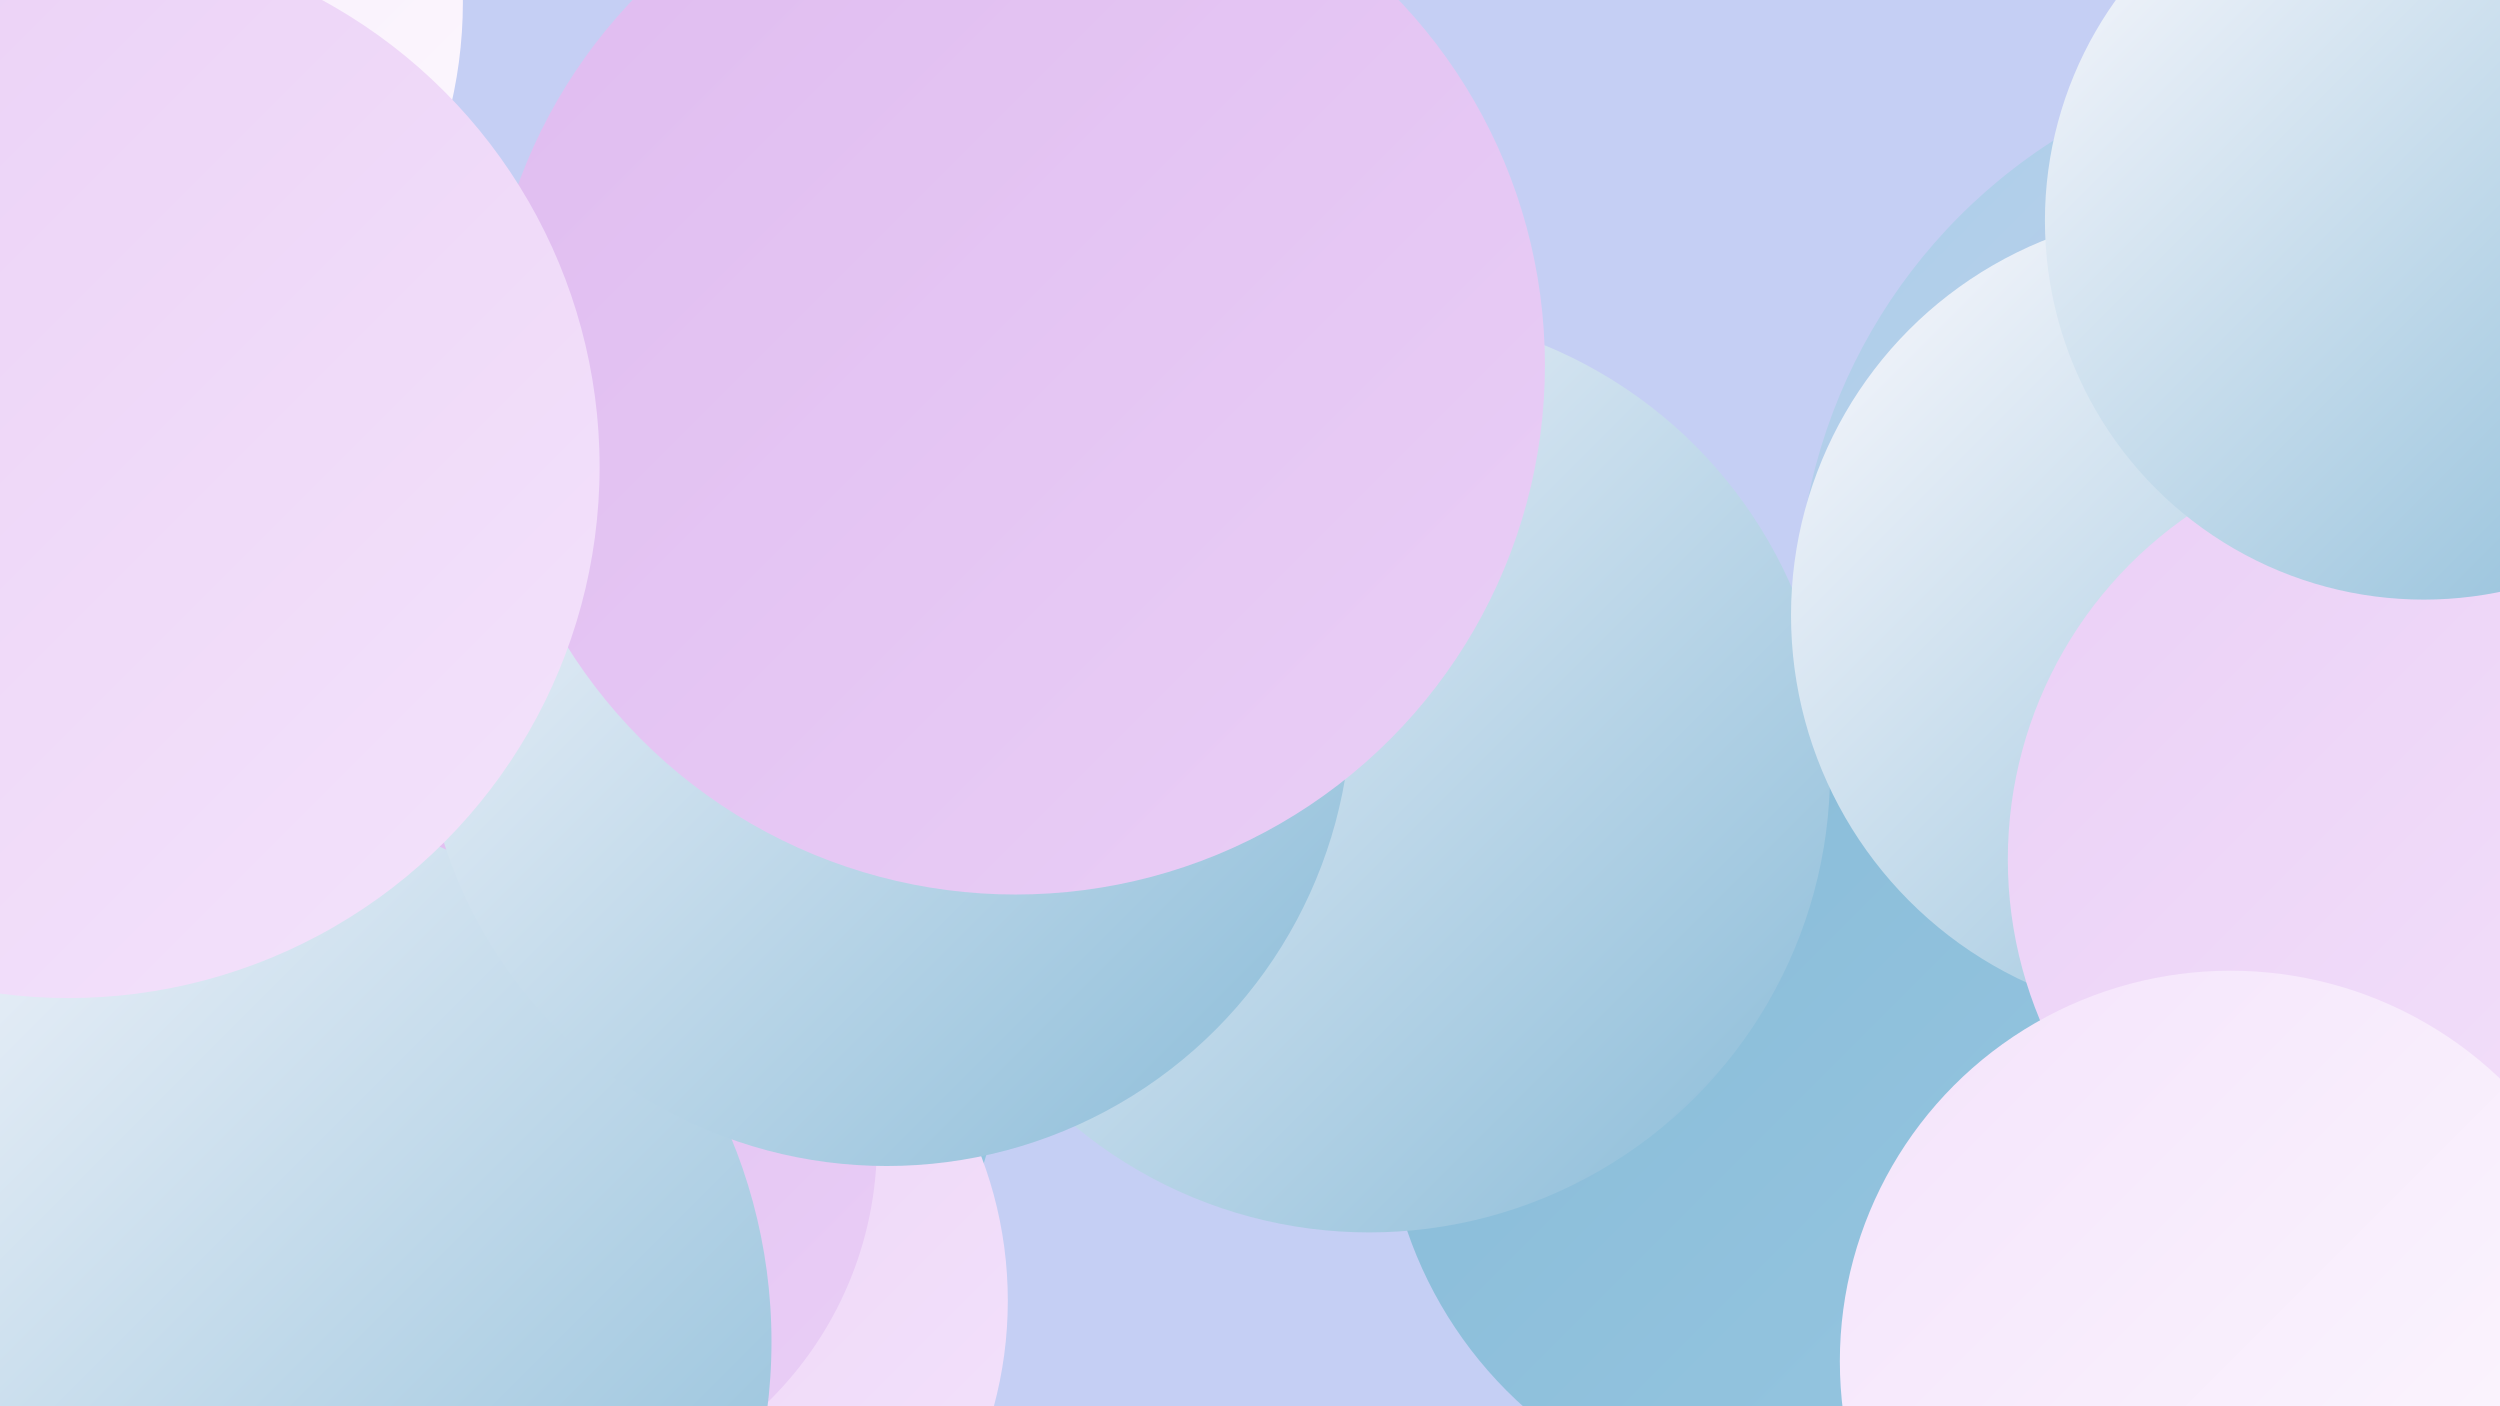
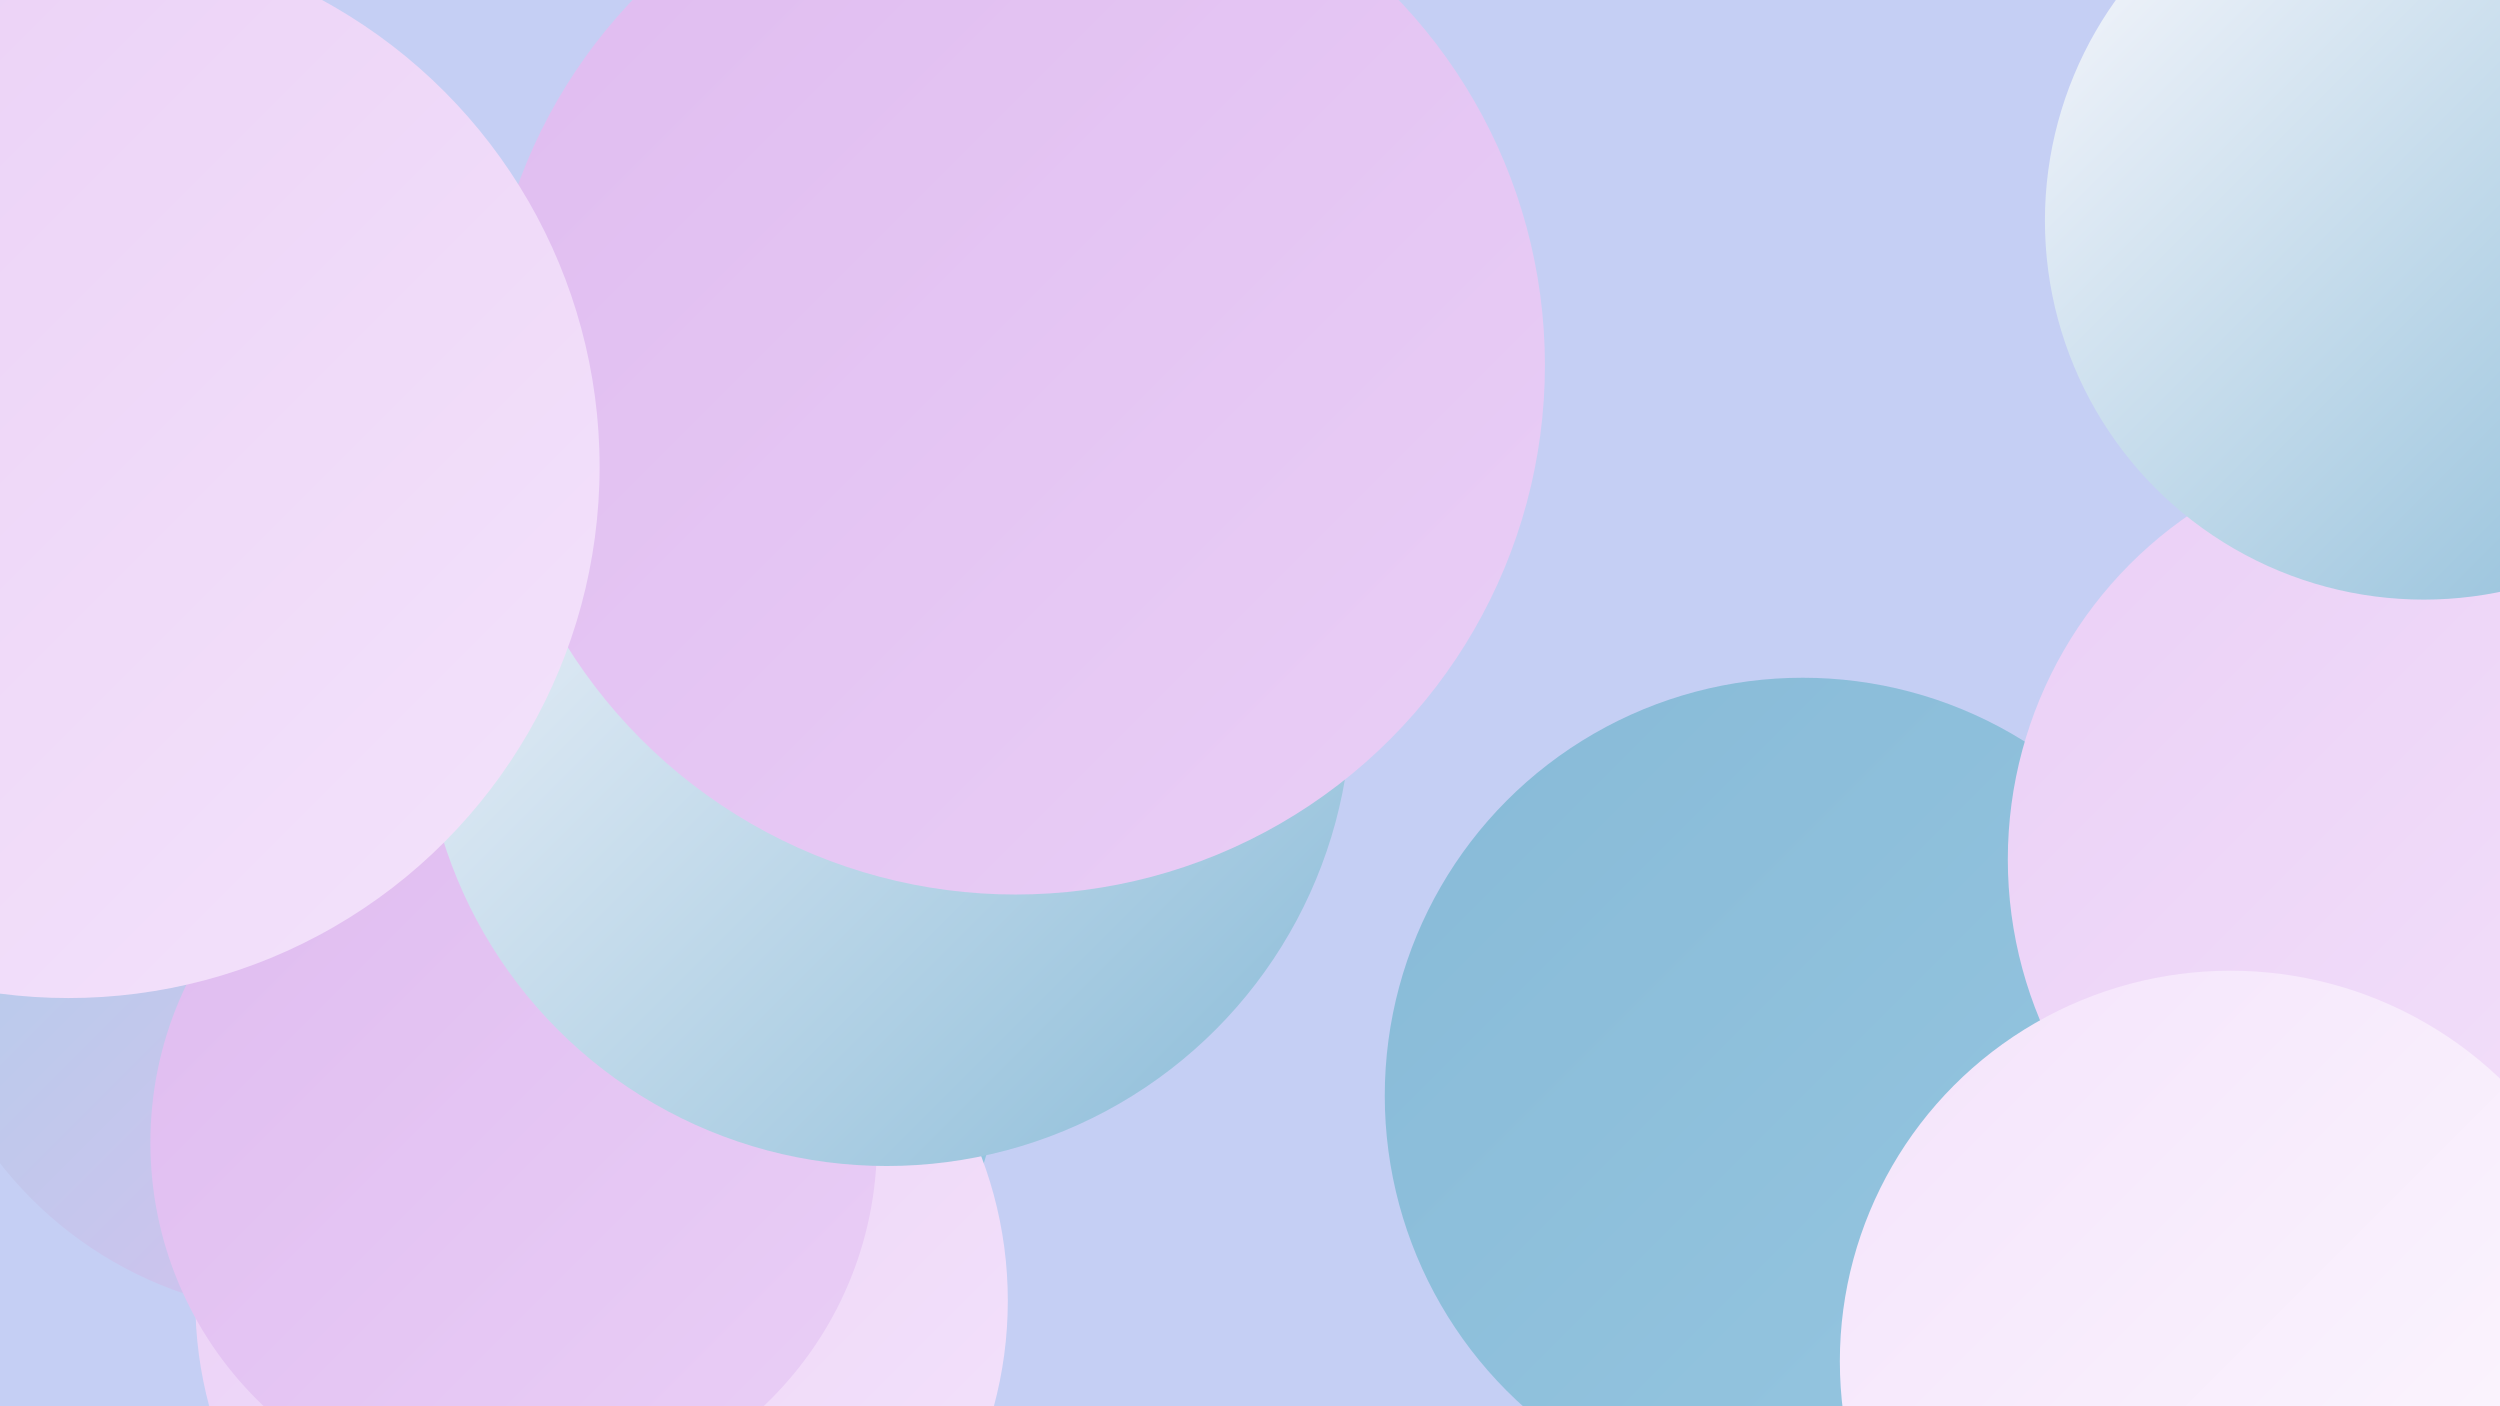
<svg xmlns="http://www.w3.org/2000/svg" width="1280" height="720">
  <defs>
    <linearGradient id="grad0" x1="0%" y1="0%" x2="100%" y2="100%">
      <stop offset="0%" style="stop-color:#87bad7;stop-opacity:1" />
      <stop offset="100%" style="stop-color:#97c7e1;stop-opacity:1" />
    </linearGradient>
    <linearGradient id="grad1" x1="0%" y1="0%" x2="100%" y2="100%">
      <stop offset="0%" style="stop-color:#97c7e1;stop-opacity:1" />
      <stop offset="100%" style="stop-color:#a8d3e9;stop-opacity:1" />
    </linearGradient>
    <linearGradient id="grad2" x1="0%" y1="0%" x2="100%" y2="100%">
      <stop offset="0%" style="stop-color:#a8d3e9;stop-opacity:1" />
      <stop offset="100%" style="stop-color:#dfbbf0;stop-opacity:1" />
    </linearGradient>
    <linearGradient id="grad3" x1="0%" y1="0%" x2="100%" y2="100%">
      <stop offset="0%" style="stop-color:#dfbbf0;stop-opacity:1" />
      <stop offset="100%" style="stop-color:#eacff6;stop-opacity:1" />
    </linearGradient>
    <linearGradient id="grad4" x1="0%" y1="0%" x2="100%" y2="100%">
      <stop offset="0%" style="stop-color:#eacff6;stop-opacity:1" />
      <stop offset="100%" style="stop-color:#f4e3fb;stop-opacity:1" />
    </linearGradient>
    <linearGradient id="grad5" x1="0%" y1="0%" x2="100%" y2="100%">
      <stop offset="0%" style="stop-color:#f4e3fb;stop-opacity:1" />
      <stop offset="100%" style="stop-color:#fdfafe;stop-opacity:1" />
    </linearGradient>
    <linearGradient id="grad6" x1="0%" y1="0%" x2="100%" y2="100%">
      <stop offset="0%" style="stop-color:#fdfafe;stop-opacity:1" />
      <stop offset="100%" style="stop-color:#87bad7;stop-opacity:1" />
    </linearGradient>
  </defs>
  <rect width="1280" height="720" fill="#c5cff4" />
-   <circle cx="1205" cy="312" r="285" fill="url(#grad2)" />
  <circle cx="215" cy="394" r="201" fill="url(#grad2)" />
  <circle cx="299" cy="550" r="203" fill="url(#grad3)" />
  <circle cx="923" cy="561" r="214" fill="url(#grad0)" />
  <circle cx="6" cy="338" r="194" fill="url(#grad2)" />
-   <circle cx="701" cy="395" r="236" fill="url(#grad6)" />
-   <circle cx="1124" cy="315" r="207" fill="url(#grad6)" />
  <circle cx="1242" cy="440" r="214" fill="url(#grad4)" />
  <circle cx="159" cy="471" r="202" fill="url(#grad2)" />
  <circle cx="540" cy="271" r="182" fill="url(#grad4)" />
  <circle cx="329" cy="541" r="183" fill="url(#grad0)" />
  <circle cx="308" cy="666" r="208" fill="url(#grad4)" />
-   <circle cx="4" cy="1" r="233" fill="url(#grad5)" />
  <circle cx="263" cy="585" r="186" fill="url(#grad3)" />
-   <circle cx="121" cy="687" r="274" fill="url(#grad6)" />
  <circle cx="1142" cy="697" r="200" fill="url(#grad5)" />
  <circle cx="1241" cy="113" r="194" fill="url(#grad6)" />
  <circle cx="454" cy="359" r="238" fill="url(#grad6)" />
  <circle cx="520" cy="187" r="271" fill="url(#grad3)" />
  <circle cx="35" cy="239" r="272" fill="url(#grad4)" />
</svg>